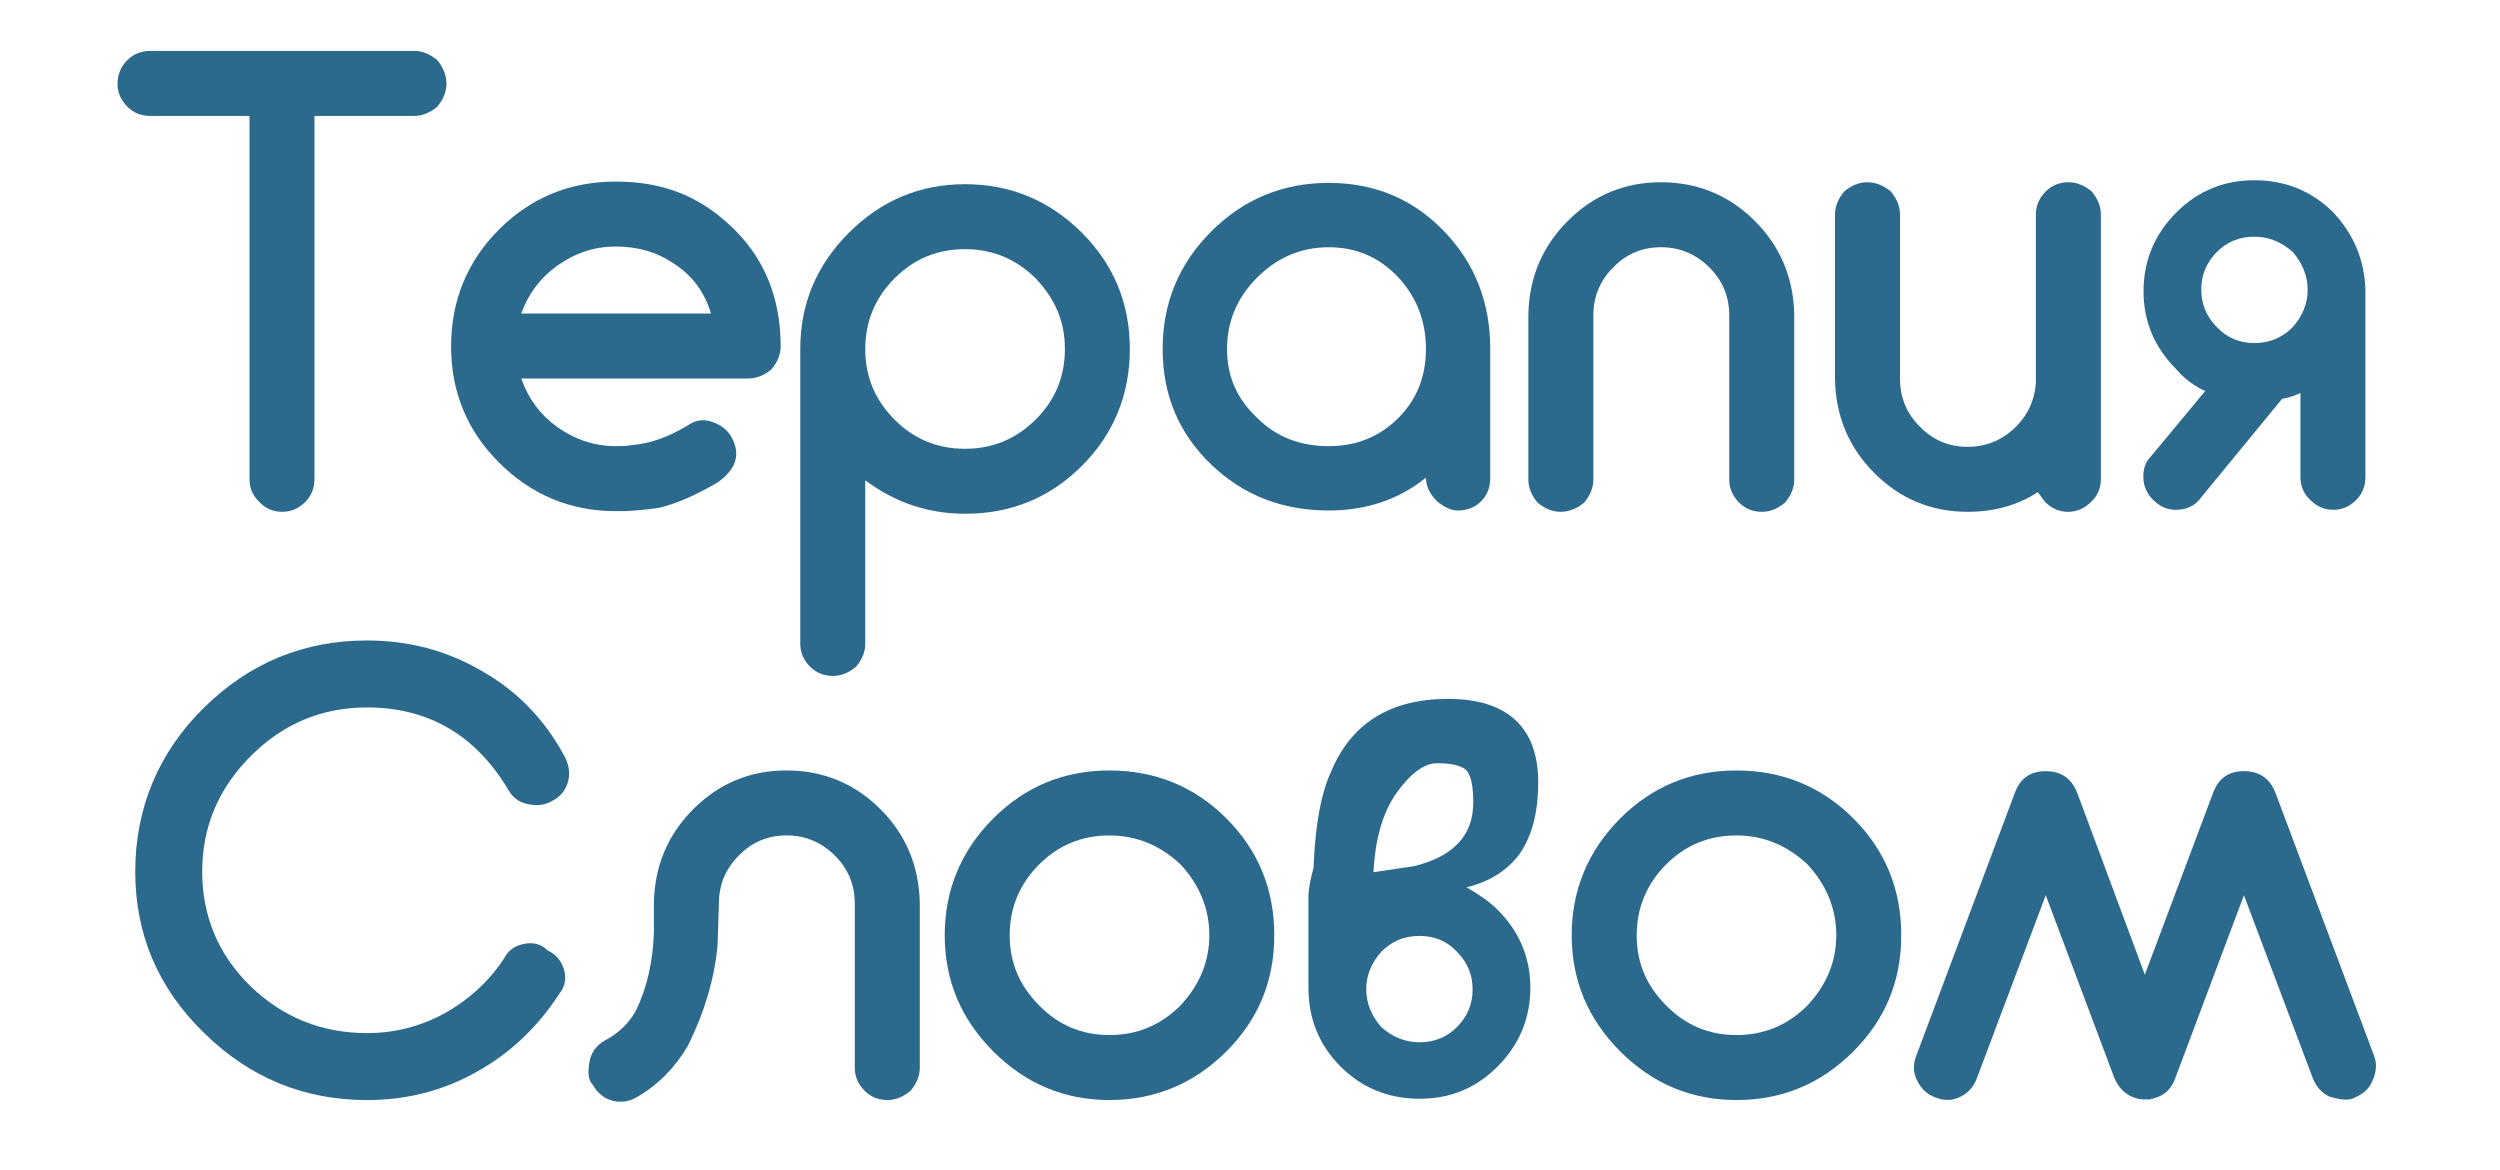
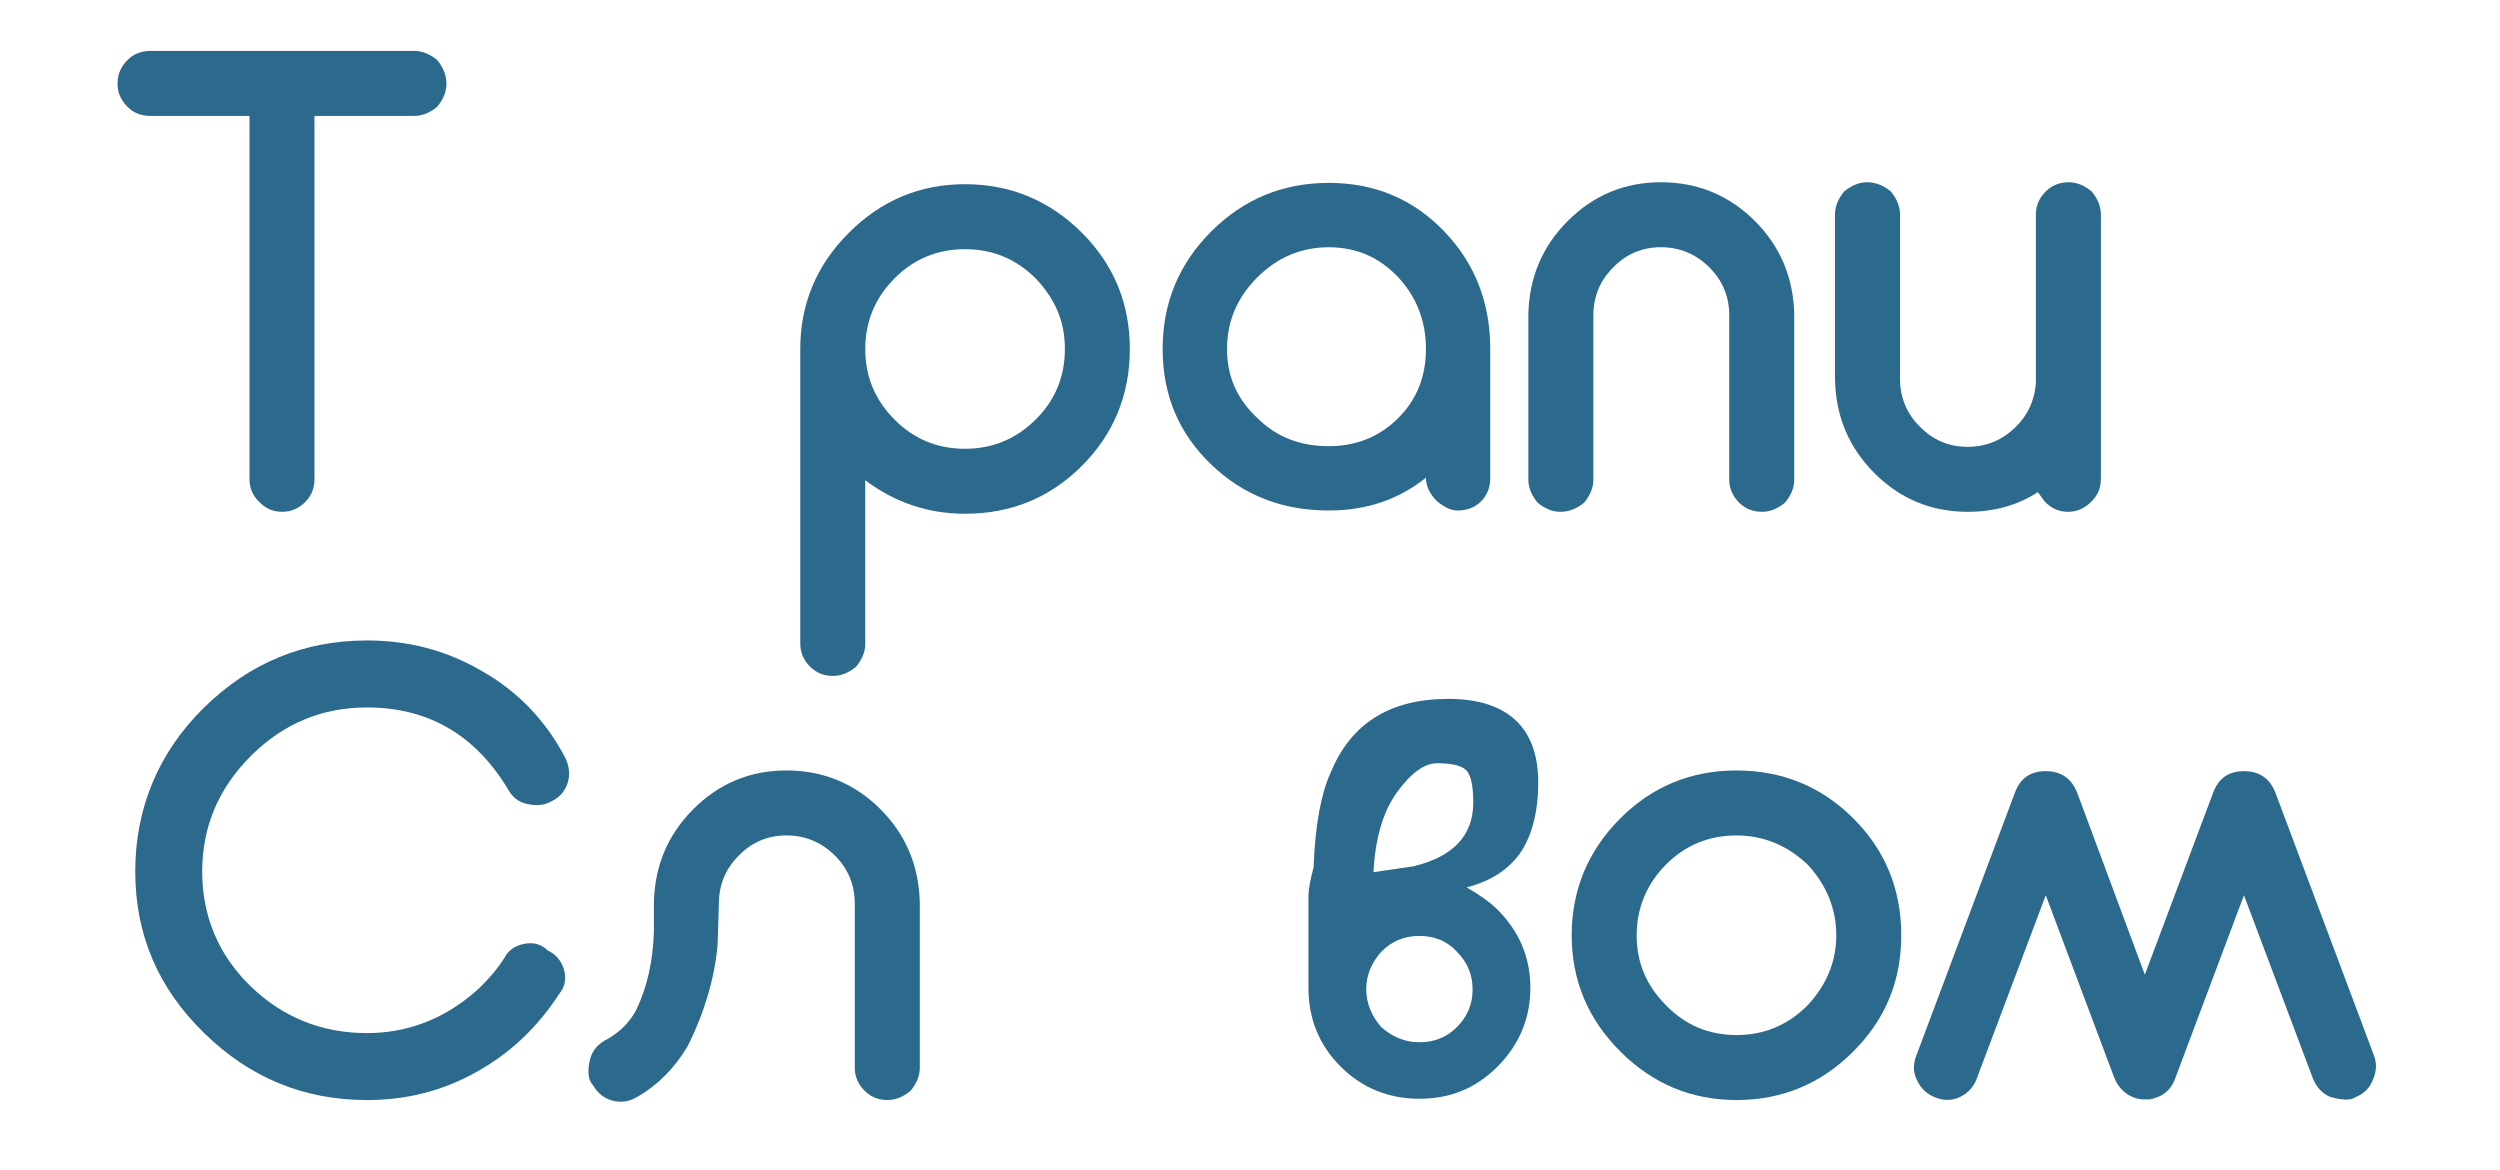
<svg xmlns="http://www.w3.org/2000/svg" id="uuid-eb000b46-29d0-4230-8b64-d65af60bbebf" data-name="Layer 1" viewBox="0 0 900 421.31">
  <path d="m149.14,18.33c2.84,0,5.59,1.1,8.27,3.31,2.2,2.68,3.31,5.52,3.31,8.51,0,2.84-1.1,5.59-3.31,8.27-2.68,2.21-5.44,3.31-8.27,3.31h-35.93v130.7c0,3.31-1.1,6.07-3.31,8.27-2.36,2.36-5.12,3.55-8.27,3.55-3.31,0-6.07-1.18-8.27-3.55-2.36-2.2-3.54-4.96-3.54-8.27V41.73h-35.69c-3.31,0-6.07-1.1-8.27-3.31-2.36-2.36-3.55-5.12-3.55-8.27,0-3.31,1.18-6.15,3.55-8.51,2.2-2.2,4.96-3.31,8.27-3.31h95.01Z" style="fill: #2b698d; stroke-width: 0px;" />
-   <path d="m187.66,136.27c2.52,7.25,6.85,13.08,13,17.49,6.46,4.57,13.47,6.85,21.04,6.85,2.99,0,4.57-.08,4.73-.24l1.89-.24,1.89-.24,1.42-.24,1.18-.24c4.88-1.1,10-3.31,15.36-6.62,2.68-1.73,5.59-1.97,8.75-.71,3.31,1.26,5.59,3.31,6.85,6.15,2.84,5.83.95,11.03-5.67,15.6-7.88,4.57-14.81,7.56-20.8,8.98l-1.65.24-1.89.24-2.36.24-2.6.24-3.54.24h-3.55c-16.39,0-30.41-5.83-42.07-17.49-11.5-11.5-17.25-25.44-17.25-41.83s5.75-30.57,17.25-42.07c11.5-11.5,25.53-17.25,42.07-17.25s29.38,5.04,40.42,15.13c12.6,11.34,18.91,26.08,18.91,44.2,0,2.84-1.1,5.59-3.31,8.27-2.68,2.21-5.52,3.31-8.51,3.31h-81.54Zm68.3-23.4c-2.36-7.88-6.94-13.94-13.71-18.2-5.83-3.94-12.69-5.91-20.56-5.91s-14.58,2.29-21.04,6.85c-6.15,4.41-10.48,10.16-13,17.25h68.3Z" style="fill: #2b698d; stroke-width: 0px;" />
  <path d="m311.5,231.75c0,2.84-1.1,5.59-3.31,8.27-2.68,2.21-5.44,3.31-8.27,3.31-3.31,0-6.07-1.1-8.27-3.31-2.36-2.36-3.55-5.12-3.55-8.27v-106.12c0-16.23,5.83-30.17,17.49-41.83s25.6-17.49,41.83-17.49,30.41,5.83,42.07,17.49c11.5,11.5,17.25,25.45,17.25,41.83s-5.75,30.57-17.25,42.07c-11.5,11.5-25.53,17.25-42.07,17.25-13.24,0-25.21-4.02-35.93-12.05v58.85Zm0-105.88c0,9.77,3.55,18.2,10.64,25.29,6.93,6.94,15.36,10.4,25.29,10.4s18.44-3.55,25.53-10.64c6.93-6.93,10.4-15.36,10.4-25.29s-3.47-17.88-10.4-25.29c-7.09-7.09-15.6-10.64-25.53-10.64s-18.36,3.47-25.29,10.4c-7.09,7.09-10.64,15.6-10.64,25.53v.24Z" style="fill: #2b698d; stroke-width: 0px;" />
  <path d="m536.5,171.96c0,3.47-1.1,6.3-3.31,8.51-2.21,2.21-5.04,3.31-8.51,3.31-2.21,0-4.65-1.1-7.33-3.31-2.68-2.68-4.02-5.51-4.02-8.51-9.77,7.88-21.43,11.82-34.98,11.82-16.7,0-30.81-5.51-42.31-16.54-11.66-11.19-17.49-25.05-17.49-41.6s5.83-30.64,17.49-42.31c11.66-11.66,25.76-17.49,42.31-17.49s30.41,5.83,41.6,17.49c11.03,11.5,16.54,25.61,16.54,42.31v46.32Zm-58.14-11.34c9.93,0,18.28-3.39,25.05-10.16,6.62-6.62,9.93-14.89,9.93-24.82s-3.31-18.67-9.93-25.76c-6.78-7.25-15.13-10.87-25.05-10.87s-18.52,3.63-25.76,10.87c-7.25,7.25-10.87,15.83-10.87,25.76s3.62,18.04,10.87,24.82c6.77,6.78,15.36,10.16,25.76,10.16Z" style="fill: #2b698d; stroke-width: 0px;" />
  <path d="m622.53,113.58c0-6.77-2.36-12.53-7.09-17.25-4.89-4.88-10.72-7.33-17.49-7.33s-12.53,2.44-17.25,7.33c-4.73,4.73-7.09,10.48-7.09,17.25v59.09c0,2.84-1.1,5.59-3.31,8.27-2.68,2.21-5.52,3.31-8.51,3.31-2.84,0-5.59-1.1-8.27-3.31-2.21-2.68-3.31-5.44-3.31-8.27v-59.56c.31-13.24,5.04-24.42,14.18-33.56,9.29-9.3,20.48-13.94,33.56-13.94s24.5,4.65,33.8,13.94c9.14,9.14,13.86,20.33,14.18,33.56v59.56c0,2.84-1.1,5.59-3.31,8.27-2.68,2.21-5.44,3.31-8.27,3.31-3.31,0-6.07-1.1-8.27-3.31-2.36-2.36-3.55-5.12-3.55-8.27v-59.09Z" style="fill: #2b698d; stroke-width: 0px;" />
  <path d="m756.31,172.43c0,3.31-1.18,6.07-3.54,8.27-2.36,2.36-5.12,3.55-8.27,3.55s-5.91-1.18-8.27-3.55l-1.42-1.89-1.18-1.65c-7.25,4.73-15.68,7.09-25.29,7.09-13.08,0-24.27-4.65-33.56-13.94-9.14-9.14-13.87-20.33-14.18-33.56v-59.56c0-2.84,1.1-5.59,3.31-8.27,2.68-2.2,5.44-3.31,8.27-3.31,2.99,0,5.83,1.1,8.51,3.31,2.2,2.68,3.31,5.44,3.31,8.27v59.09c0,6.78,2.36,12.53,7.09,17.25,4.73,4.89,10.48,7.33,17.25,7.33s12.6-2.44,17.49-7.33c4.25-4.25,6.62-9.45,7.09-15.6v-60.74c0-3.15,1.18-5.91,3.55-8.27,2.2-2.2,4.96-3.31,8.27-3.31,2.84,0,5.59,1.1,8.27,3.31,2.21,2.68,3.31,5.44,3.31,8.27v95.25Z" style="fill: #2b698d; stroke-width: 0px;" />
-   <path d="m793.89,140.76c-3.94-1.73-7.41-4.33-10.4-7.8-7.88-7.88-11.82-17.25-11.82-28.13s3.94-20.48,11.82-28.36c7.72-7.72,17.09-11.58,28.12-11.58s20.64,3.86,28.36,11.58c7.4,7.88,11.26,17.18,11.58,27.89v67.36c0,3.31-1.1,6.07-3.31,8.27-2.36,2.36-5.12,3.55-8.27,3.55s-5.91-1.18-8.27-3.55c-2.36-2.2-3.54-4.96-3.54-8.27v-30.25c-1.89.95-4.1,1.65-6.62,2.13l-29.31,35.69c-2.05,2.84-5.04,4.25-8.98,4.25-2.68,0-5.12-.95-7.33-2.84-2.52-2.2-3.94-4.8-4.25-7.8-.32-3.62.55-6.46,2.6-8.51l19.62-23.63Zm-1.42-36.4c0,5.2,1.89,9.69,5.67,13.47,3.62,3.78,8.11,5.67,13.47,5.67s9.93-1.89,13.71-5.67c3.62-4.1,5.44-8.59,5.44-13.47s-1.81-9.61-5.44-13.71c-4.1-3.62-8.67-5.44-13.71-5.44-5.36,0-9.85,1.81-13.47,5.44-3.78,3.78-5.67,8.27-5.67,13.47v.24Z" style="fill: #2b698d; stroke-width: 0px;" />
  <path d="m198.53,288.47c-2.52,1.42-5.44,1.74-8.75.95-3-.63-5.28-2.36-6.85-5.2-11.82-19.69-28.76-29.54-50.82-29.54-16.23,0-30.17,5.83-41.83,17.49s-17.49,25.53-17.49,41.6,5.83,30.02,17.49,41.36c11.66,11.19,25.6,16.78,41.83,16.78,9.93,0,19.22-2.36,27.89-7.09,8.98-5.04,16.15-11.66,21.51-19.85,1.42-2.84,3.86-4.57,7.33-5.2,3.31-.63,6.06.16,8.27,2.36,2.99,1.42,4.96,3.7,5.91,6.85.95,3.31.39,6.23-1.65,8.75-7.88,12.14-17.81,21.51-29.78,28.13-11.98,6.78-25.13,10.16-39.47,10.16-22.69,0-42.23-8.04-58.61-24.11-16.54-16.07-24.82-35.45-24.82-58.14s8.27-42.86,24.82-59.09c16.39-16.07,35.92-24.11,58.61-24.11,14.97,0,28.68,3.63,41.12,10.87,12.6,7.09,22.45,17.1,29.54,30.02,2.05,3.47,2.6,6.85,1.65,10.16-.95,3.15-2.92,5.44-5.91,6.85Z" style="fill: #2b698d; stroke-width: 0px;" />
  <path d="m258.33,340.23c-1.1,11.98-4.65,24.03-10.64,36.16-4.73,8.04-10.79,14.18-18.2,18.44-2.84,1.73-5.83,2.21-8.98,1.42-2.99-.79-5.36-2.68-7.09-5.67-1.57-1.57-1.97-4.41-1.18-8.51.63-3.15,2.36-5.59,5.2-7.33,5.2-2.68,9.06-6.38,11.58-11.11,3.94-8.19,6.06-17.57,6.38-28.13v-10.64c.31-13.24,5.04-24.42,14.18-33.56,9.29-9.3,20.48-13.94,33.56-13.94s24.5,4.65,33.8,13.94c9.14,9.14,13.86,20.33,14.18,33.56v59.56c0,2.84-1.1,5.59-3.31,8.27-2.68,2.21-5.44,3.31-8.27,3.31-3.31,0-6.07-1.1-8.27-3.31-2.36-2.36-3.55-5.12-3.55-8.27v-59.09c0-6.77-2.36-12.53-7.09-17.25-4.89-4.88-10.72-7.33-17.49-7.33s-12.53,2.44-17.25,7.33c-4.73,4.73-7.09,10.48-7.09,17.25l-.47,14.89Z" style="fill: #2b698d; stroke-width: 0px;" />
-   <path d="m399.42,396.01c-16.23,0-30.18-5.83-41.83-17.49-11.66-11.66-17.49-25.6-17.49-41.83s5.83-30.41,17.49-42.07c11.5-11.5,25.44-17.25,41.83-17.25s30.57,5.75,42.07,17.25c11.5,11.5,17.25,25.53,17.25,42.07s-5.75,30.33-17.25,41.83-25.68,17.49-42.07,17.49Zm0-95.25c-9.93,0-18.36,3.47-25.29,10.4-7.09,7.09-10.64,15.6-10.64,25.53s3.55,18.2,10.64,25.29c6.93,7.09,15.36,10.64,25.29,10.64s18.44-3.55,25.53-10.64c6.93-7.4,10.4-15.84,10.4-25.29s-3.47-18.12-10.4-25.53c-7.41-6.93-15.92-10.4-25.53-10.4Z" style="fill: #2b698d; stroke-width: 0px;" />
  <path d="m482.62,383.96c-7.72-7.72-11.58-17.17-11.58-28.36v-33.09c0-2.2.63-5.67,1.89-10.4v-.95c.63-14.49,2.68-25.53,6.14-33.09,7.25-17.65,21.35-26.47,42.31-26.47s32.38,10.01,32.38,30.02c0,10.87-2.29,19.54-6.85,26-4.41,5.83-10.72,9.77-18.91,11.82,4.88,2.84,8.59,5.52,11.11,8.04,7.88,7.88,11.82,17.25,11.82,28.13s-3.94,20.48-11.82,28.36-17.1,11.58-28.13,11.58-20.64-3.86-28.36-11.58Zm47.51-27.89c0-5.2-1.89-9.69-5.67-13.47-3.47-3.78-7.96-5.67-13.47-5.67s-9.93,1.89-13.71,5.67c-3.63,4.1-5.44,8.59-5.44,13.47s1.81,9.61,5.44,13.71c4.1,3.63,8.66,5.44,13.71,5.44,5.36,0,9.85-1.81,13.47-5.44,3.78-3.78,5.67-8.27,5.67-13.47v-.24Zm-21.27-44.2c14.34-3.46,21.51-11.11,21.51-22.93,0-4.88-.55-8.35-1.65-10.4-1.1-2.52-4.89-3.78-11.34-3.78-4.57,0-9.38,3.47-14.42,10.4-5.04,6.94-7.88,16.54-8.51,28.83l14.42-2.13Z" style="fill: #2b698d; stroke-width: 0px;" />
  <path d="m625.13,396.01c-16.23,0-30.17-5.83-41.83-17.49-11.66-11.66-17.49-25.6-17.49-41.83s5.83-30.41,17.49-42.07c11.5-11.5,25.44-17.25,41.83-17.25s30.57,5.75,42.07,17.25c11.5,11.5,17.25,25.53,17.25,42.07s-5.75,30.33-17.25,41.83c-11.66,11.66-25.68,17.49-42.07,17.49Zm0-95.25c-9.93,0-18.36,3.47-25.29,10.4s-10.64,15.6-10.64,25.53,3.54,18.2,10.64,25.29c6.93,7.09,15.36,10.64,25.29,10.64s18.44-3.55,25.53-10.64c6.93-7.4,10.4-15.84,10.4-25.29s-3.47-18.12-10.4-25.53c-7.41-6.93-15.92-10.4-25.53-10.4Z" style="fill: #2b698d; stroke-width: 0px;" />
  <path d="m807.83,322.27l-24.58,65.47c-1.26,3.78-3.55,6.23-6.85,7.33-.16,0-.32.08-.47.24h-.47c-.16.16-.32.24-.47.24h-.47c-.16,0-.24.08-.24.24h-2.6c-1.1,0-2.29-.24-3.54-.71-3.31-1.26-5.67-3.7-7.09-7.33l-24.58-65.47-24.82,65.94c-1.1,3-3.07,5.2-5.91,6.62-2.84,1.42-5.83,1.5-8.98.24-3-1.1-5.2-3.15-6.62-6.15-1.42-2.84-1.5-5.83-.24-8.98l35.45-94.54c1.89-5.2,5.59-7.8,11.11-7.8s9.29,2.6,11.34,7.8l24.34,65.47,24.58-65.47c1.89-5.2,5.59-7.8,11.11-7.8s9.29,2.6,11.34,7.8l35.45,94.54c1.1,2.84.95,5.83-.47,8.98-1.1,2.84-3.23,4.89-6.38,6.15-1.74,1.1-4.73,1.02-8.98-.24-2.84-1.26-4.89-3.46-6.15-6.62l-24.82-65.94Z" style="fill: #2b698d; stroke-width: 0px;" />
</svg>